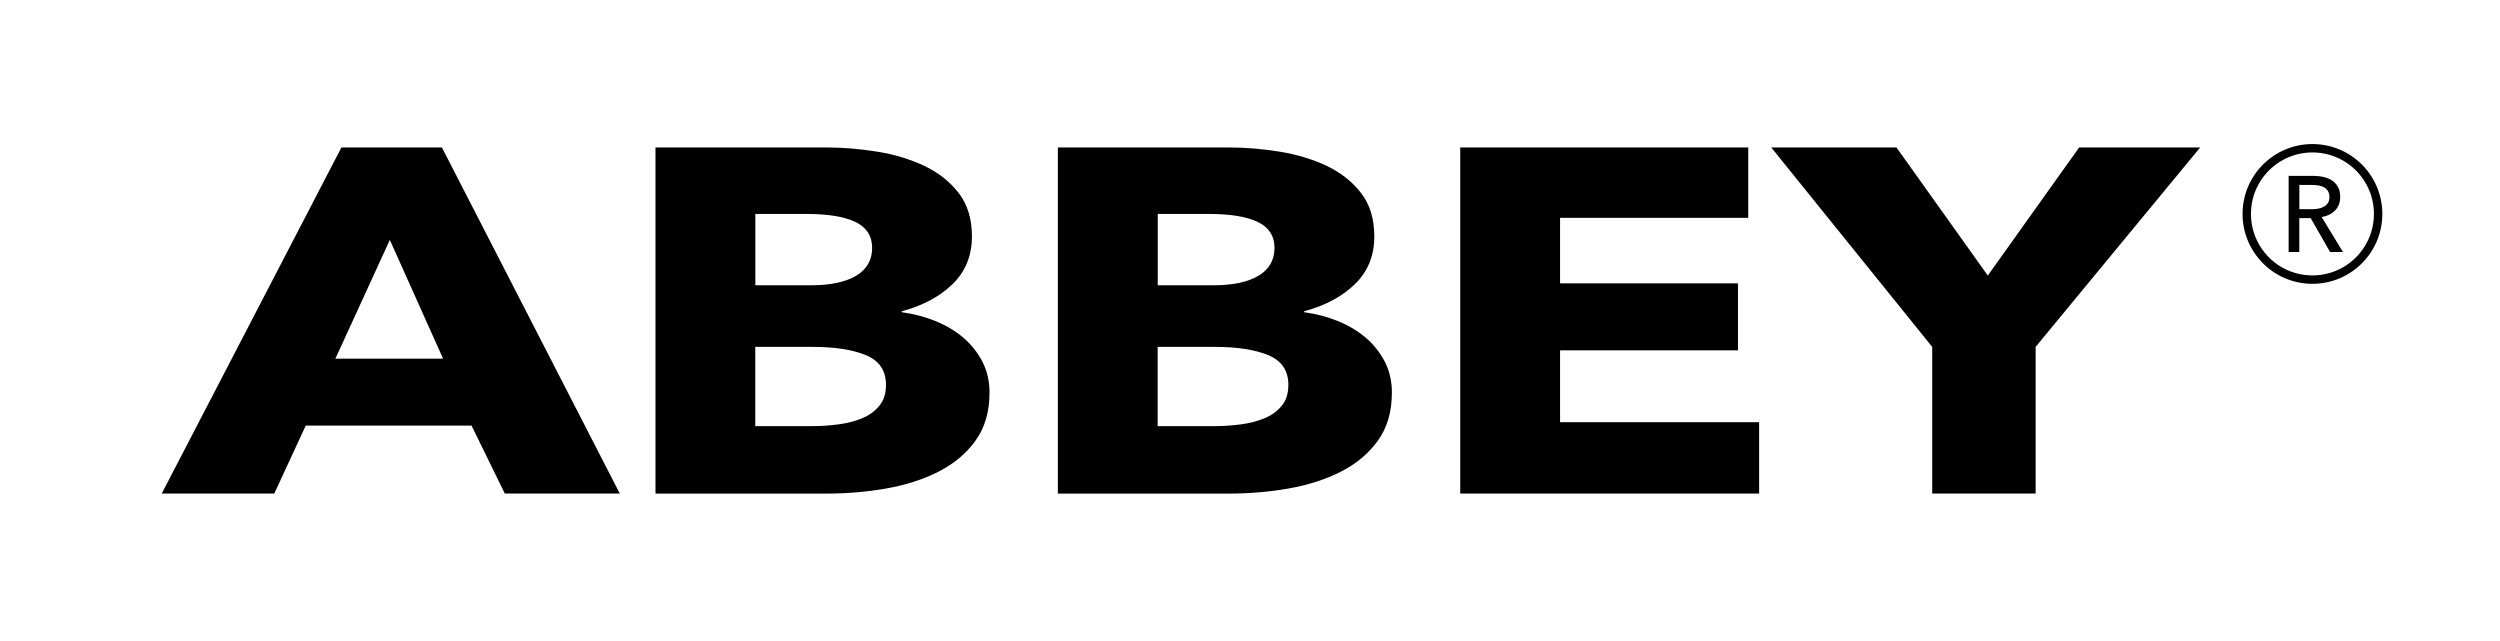
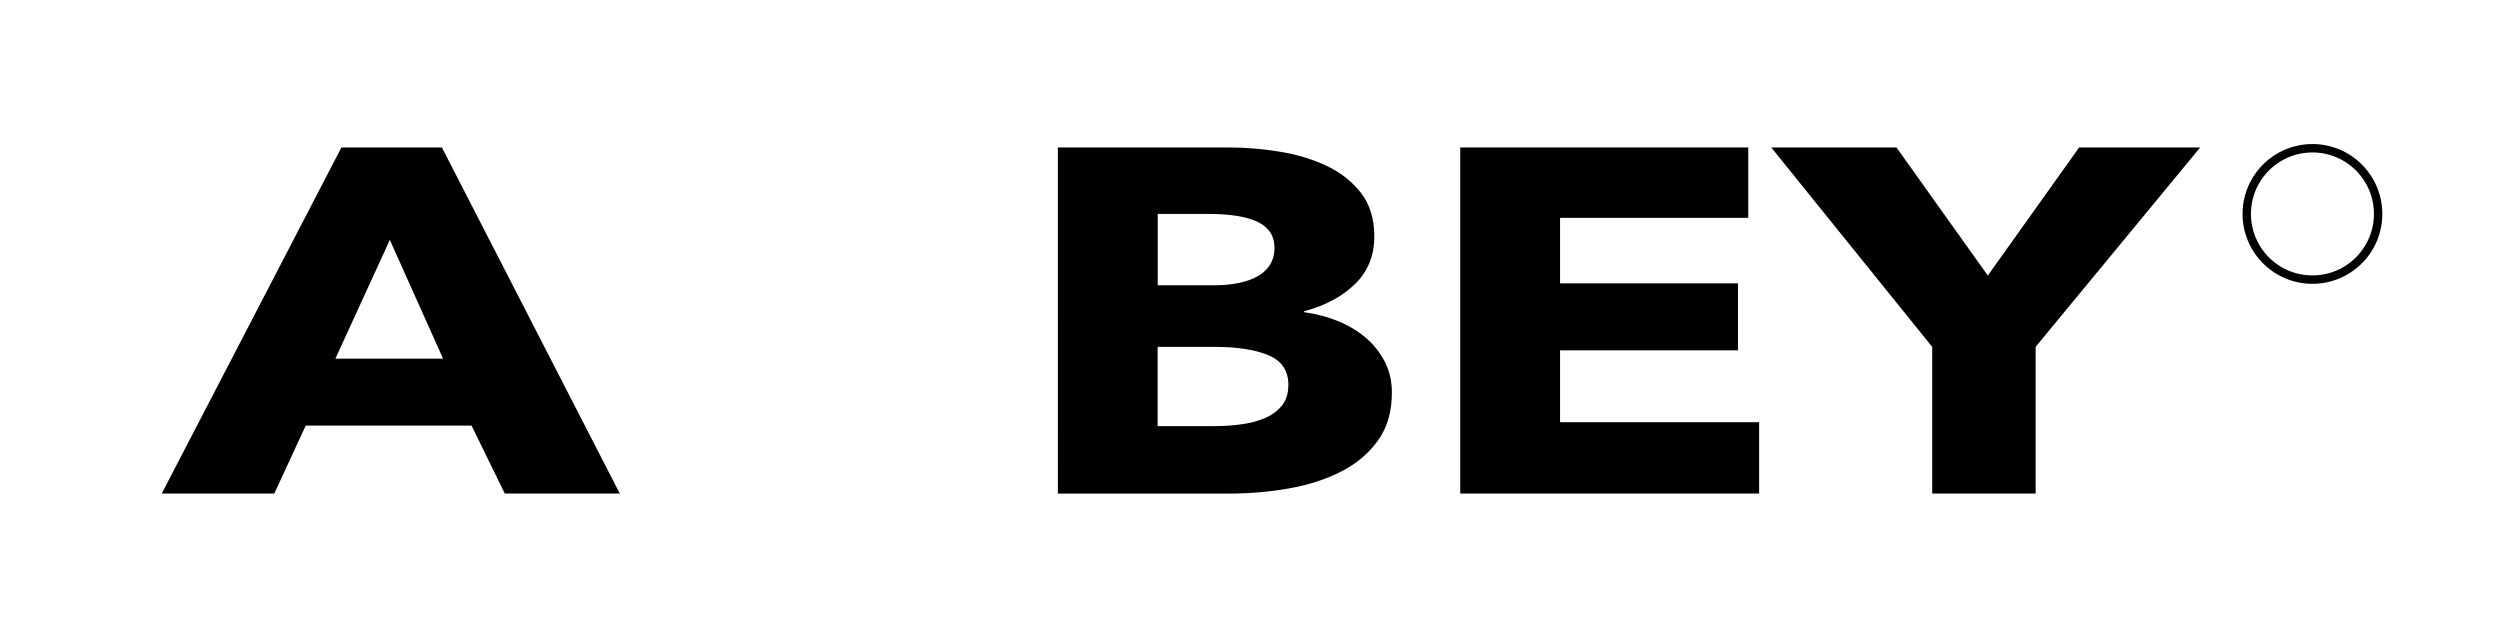
<svg xmlns="http://www.w3.org/2000/svg" viewBox="0 0 595.28 152.64" data-sanitized-data-name="Lag 1" data-name="Lag 1" id="Lag_1">
  <defs>
    <style>
      .cls-1 {
        fill: none;
        stroke: #000;
        stroke-miterlimit: 10;
        stroke-width: 2px;
      }

      .cls-2 {
        fill: #000;
        stroke-width: 0px;
      }
    </style>
  </defs>
  <g>
    <path d="M120.2,117.52l-7.92-16.18h-39.48l-7.49,16.18h-26.8l42.79-82.41h23.92l42.36,82.41h-27.37ZM92.83,57.11l-12.97,28.29h25.64l-12.68-28.29Z" class="cls-2" />
-     <path d="M235.61,93.55c0,4.5-1.11,8.28-3.31,11.35-2.21,3.07-5.14,5.53-8.79,7.39-3.65,1.86-7.8,3.2-12.46,4.02s-9.44,1.22-14.34,1.22h-40.63V35.11h40.63c3.94,0,7.97.33,12.1.99,4.13.66,7.87,1.79,11.24,3.38,3.36,1.59,6.1,3.74,8.21,6.46,2.11,2.72,3.17,6.17,3.17,10.36,0,4.58-1.54,8.36-4.61,11.35-3.08,2.99-7.11,5.14-12.1,6.46v.23c2.88.39,5.59,1.11,8.14,2.15,2.54,1.05,4.75,2.39,6.63,4.01,1.87,1.63,3.36,3.53,4.47,5.7,1.1,2.17,1.66,4.62,1.66,7.33ZM207.66,58.97c0-2.79-1.32-4.83-3.96-6.11-2.64-1.28-6.55-1.92-11.74-1.92h-12.1v16.99h13.26c4.61,0,8.19-.76,10.73-2.27,2.54-1.51,3.82-3.74,3.82-6.69ZM210.97,91.68c0-3.41-1.58-5.78-4.76-7.1-3.17-1.32-7.4-1.98-12.68-1.98h-13.69v18.86h13.83c1.92,0,3.91-.14,5.98-.41,2.06-.27,3.94-.76,5.62-1.45s3.05-1.69,4.11-2.97c1.06-1.28,1.58-2.93,1.58-4.95Z" class="cls-2" />
    <path d="M331.42,93.55c0,4.5-1.11,8.28-3.31,11.35-2.21,3.07-5.14,5.53-8.79,7.39-3.65,1.86-7.8,3.2-12.46,4.02s-9.44,1.22-14.34,1.22h-40.63V35.11h40.63c3.94,0,7.97.33,12.1.99,4.13.66,7.87,1.79,11.24,3.38,3.36,1.59,6.1,3.74,8.21,6.46,2.11,2.72,3.17,6.17,3.17,10.36,0,4.58-1.54,8.36-4.61,11.35-3.08,2.99-7.11,5.14-12.1,6.46v.23c2.88.39,5.59,1.11,8.14,2.15,2.54,1.05,4.75,2.39,6.63,4.01,1.88,1.63,3.36,3.53,4.47,5.7,1.1,2.17,1.66,4.62,1.66,7.33ZM303.47,58.97c0-2.79-1.32-4.83-3.96-6.11s-6.55-1.92-11.74-1.92h-12.1v16.99h13.26c4.61,0,8.19-.76,10.73-2.27,2.54-1.51,3.82-3.74,3.82-6.69ZM306.78,91.68c0-3.41-1.58-5.78-4.76-7.1-3.17-1.32-7.4-1.98-12.68-1.98h-13.69v18.86h13.83c1.92,0,3.91-.14,5.98-.41,2.06-.27,3.94-.76,5.62-1.45s3.05-1.69,4.11-2.97c1.06-1.28,1.58-2.93,1.58-4.95Z" class="cls-2" />
    <path d="M347.7,117.52V35.11h68.58v16.76h-44.81v15.6h42.36v15.95h-42.36v17.11h47.4v16.99h-71.17Z" class="cls-2" />
    <path d="M484.71,82.6v34.92h-24.63v-34.92l-38.33-47.49h29.82l21.75,30.5,21.75-30.5h28.82l-39.19,47.49Z" class="cls-2" />
  </g>
  <g>
    <circle r="15.64" cy="50.94" cx="550.62" class="cls-1" />
-     <path d="M547.49,60.01h-2.54v-18.14h5.82c.87,0,1.7.09,2.49.27.79.18,1.47.47,2.06.86.59.39,1.05.91,1.4,1.55s.51,1.42.51,2.34c0,1.33-.41,2.41-1.23,3.23s-1.88,1.34-3.18,1.56l5.07,8.33h-3.07l-4.61-8.07h-2.72v8.07ZM547.49,49.82h2.92c.6,0,1.15-.05,1.67-.15.51-.1.96-.27,1.35-.5.38-.23.69-.53.91-.9.22-.37.33-.82.33-1.37s-.11-1-.33-1.37c-.22-.37-.52-.66-.88-.88-.37-.22-.8-.38-1.29-.47-.5-.09-1.02-.14-1.56-.14h-3.1v5.79Z" class="cls-2" />
  </g>
</svg>